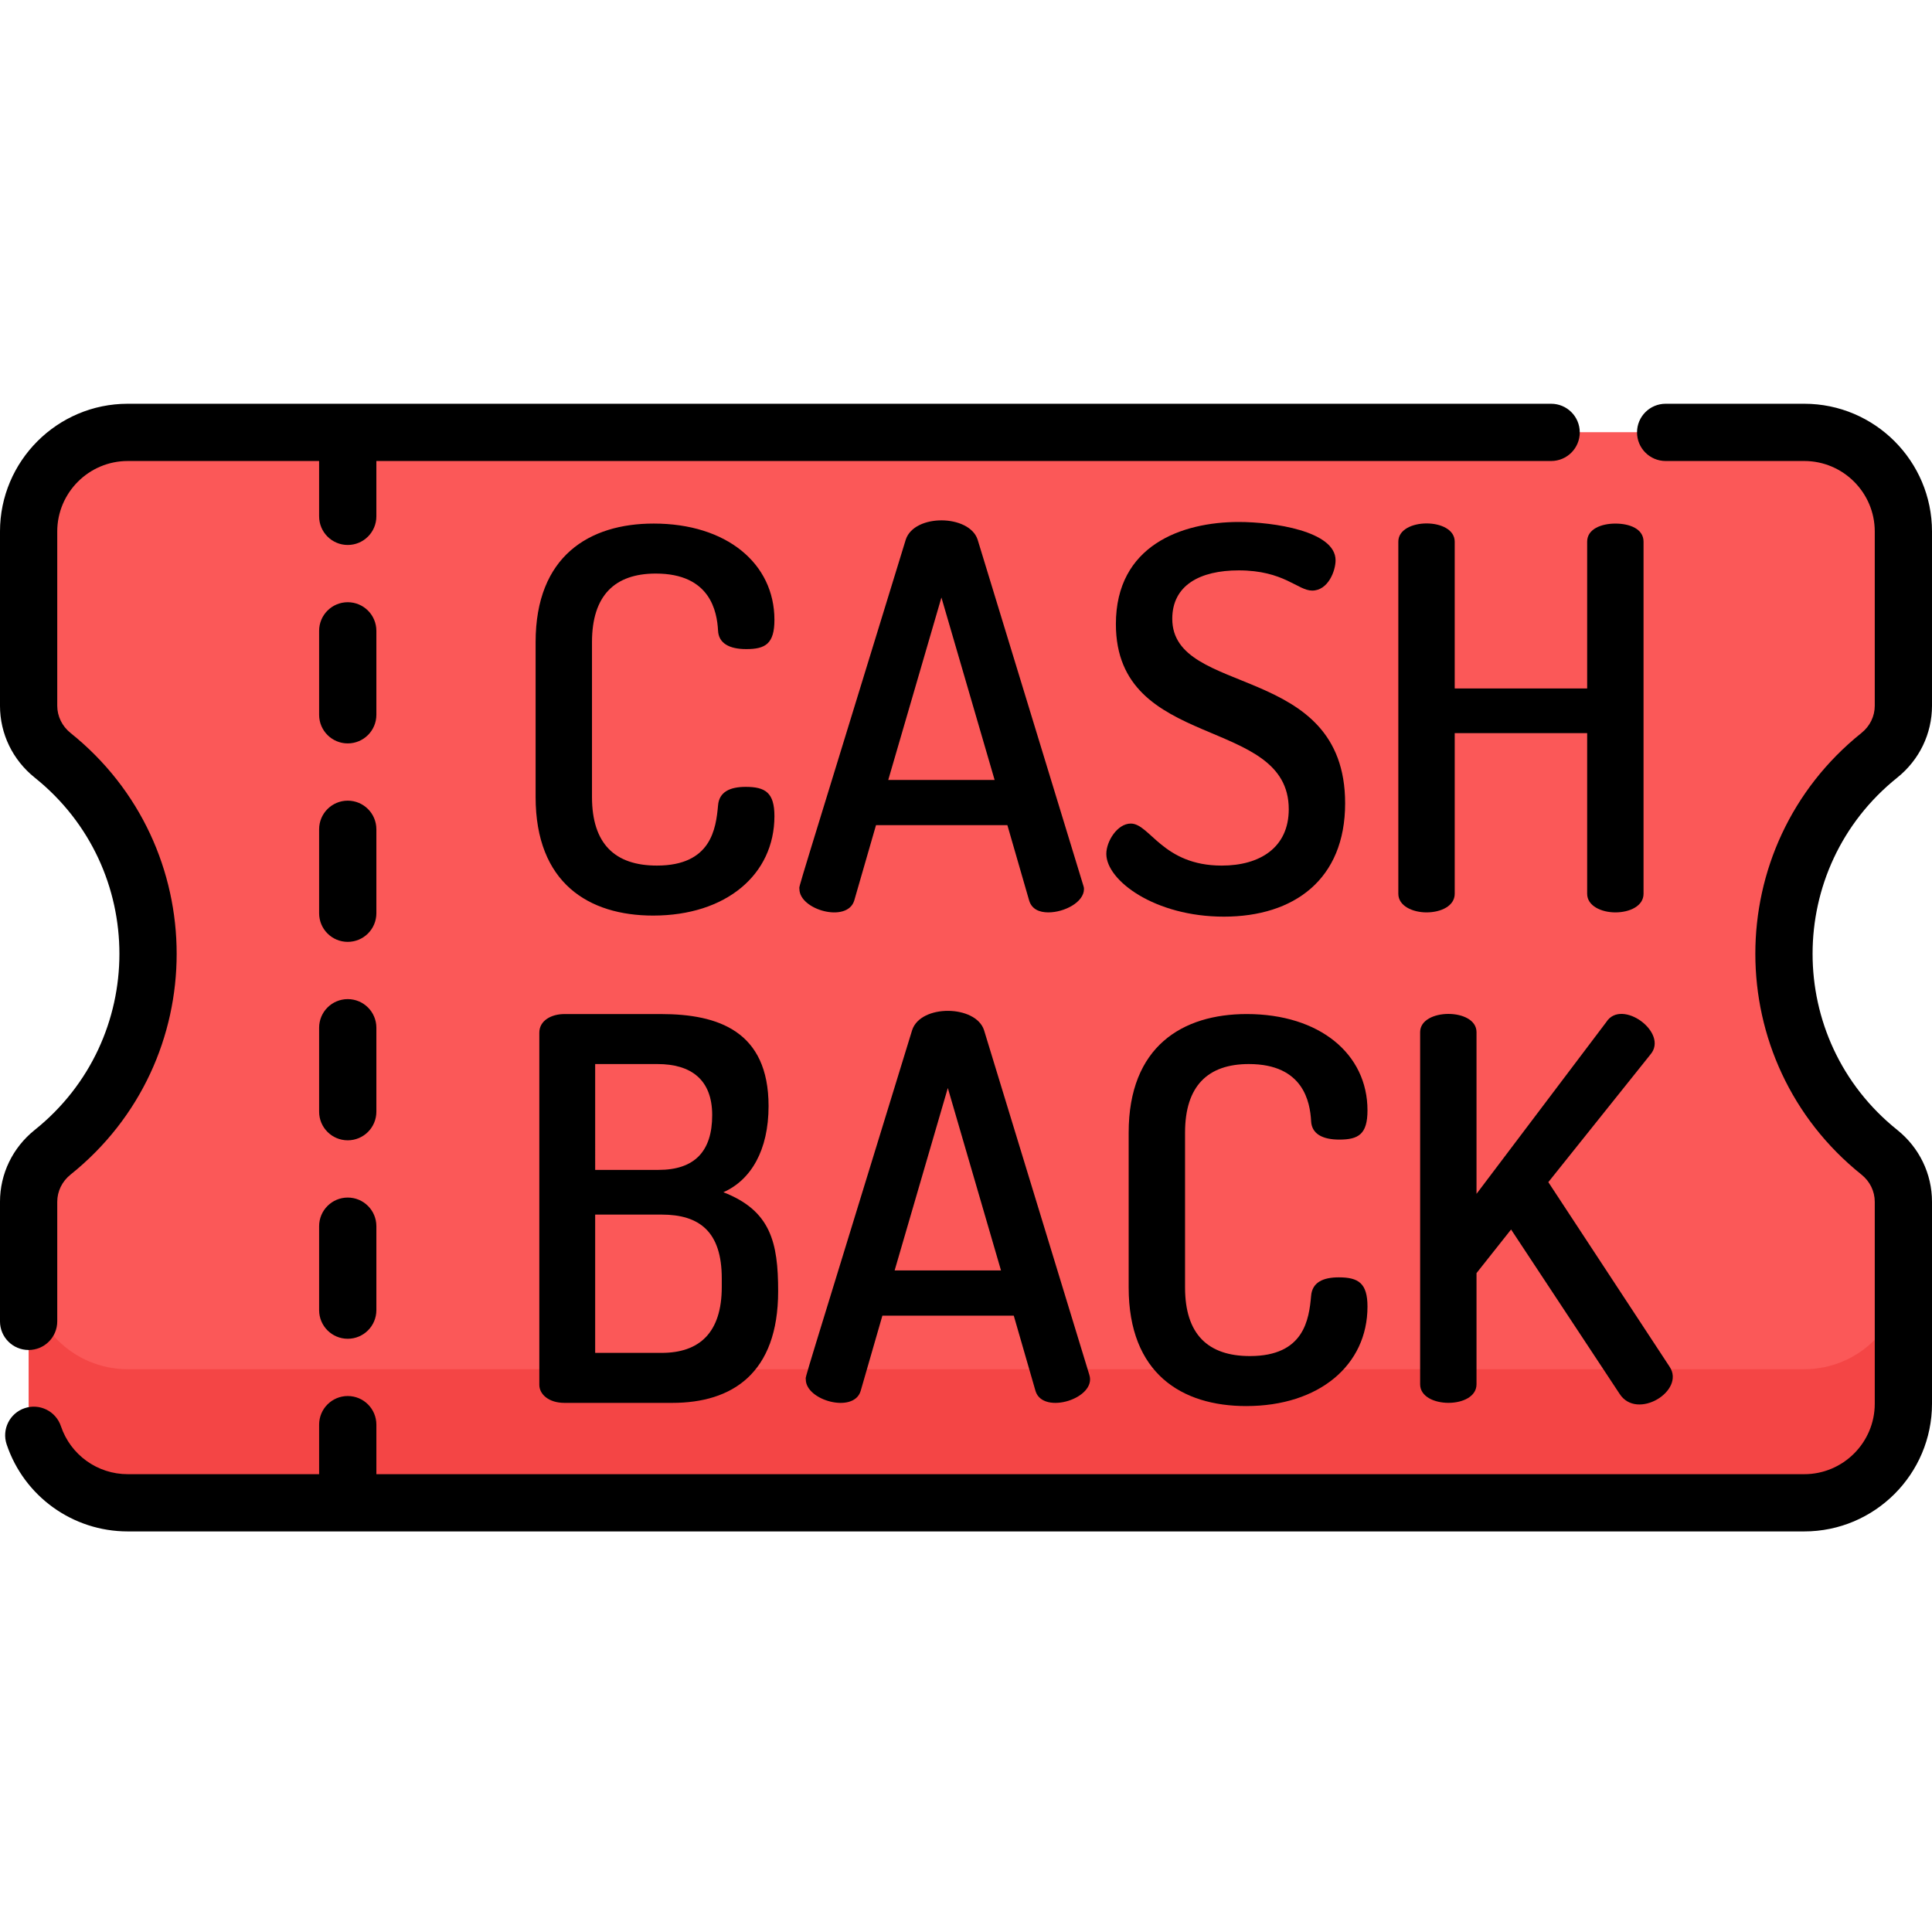
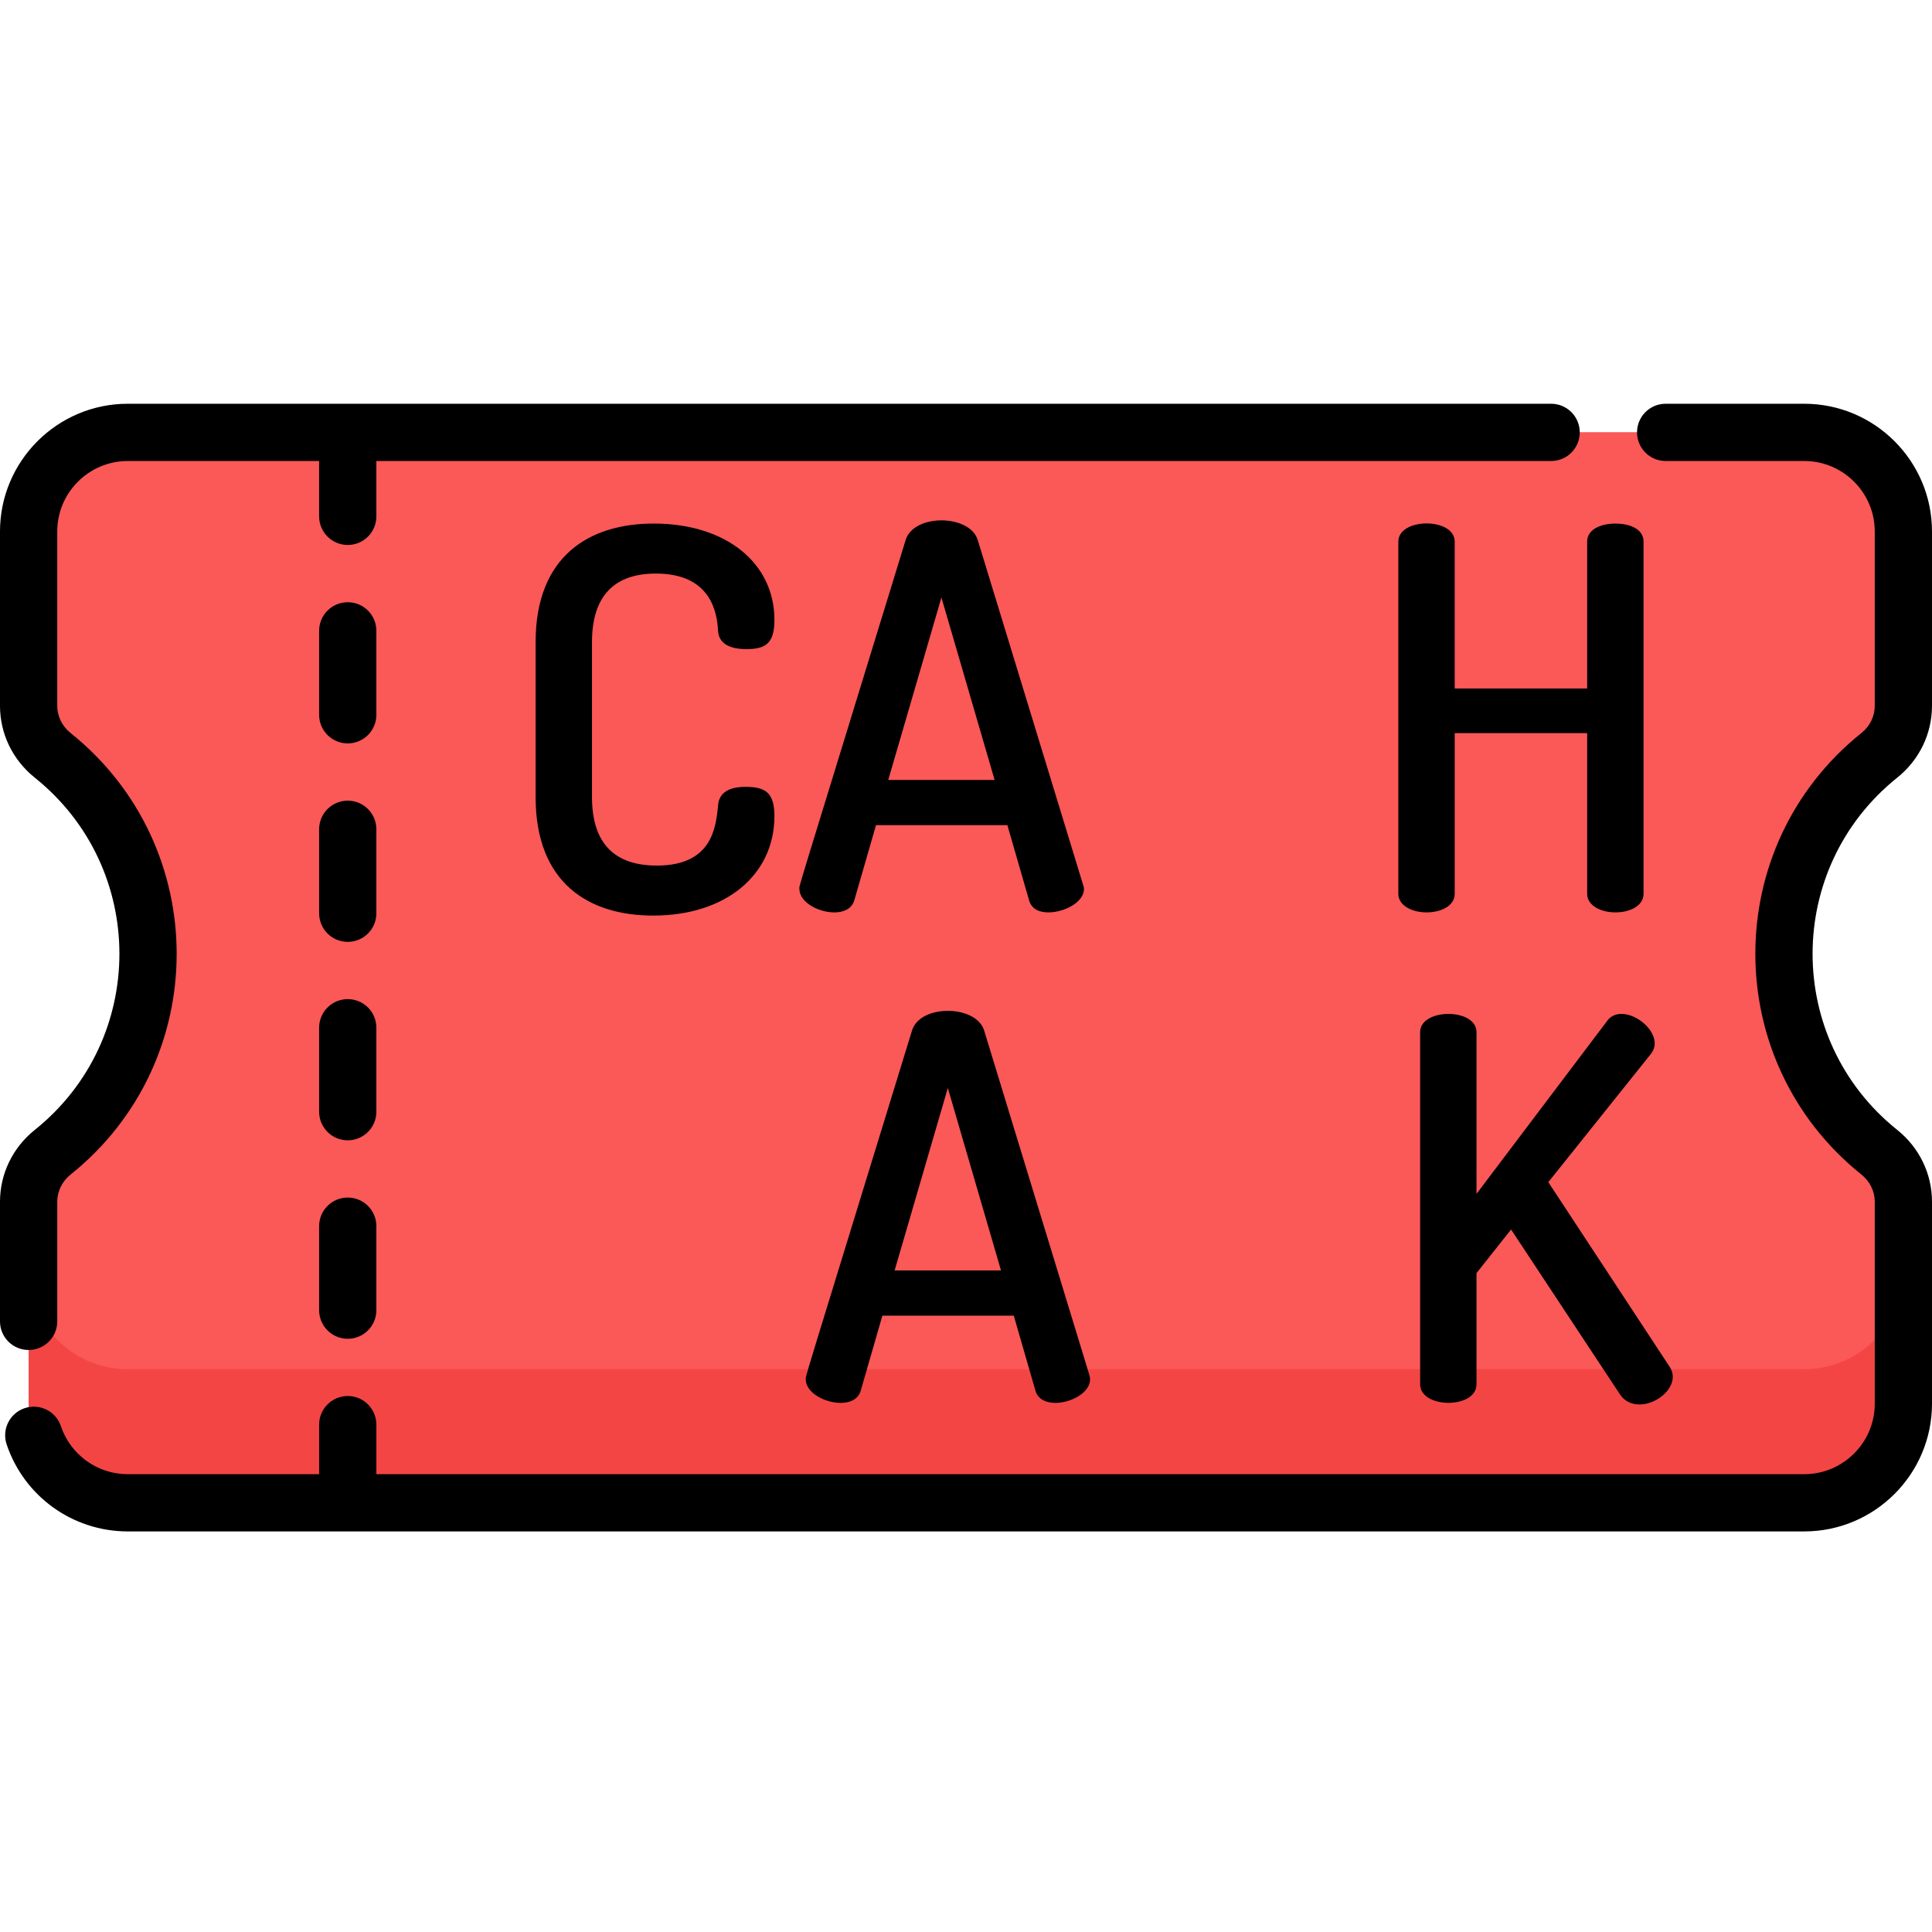
<svg xmlns="http://www.w3.org/2000/svg" height="512pt" viewBox="0 -107 512.001 512" width="512pt">
  <path d="m472.77 145.762c0 21.277 9.871 40.262 25.273 52.602 4.004 3.195 6.371 8.008 6.371 13.125v53.492c0 14.516-11.762 26.277-26.273 26.277h-444.281c-14.512 0-26.273-11.762-26.273-26.277v-53.492c0-5.117 2.367-9.93 6.371-13.125 15.402-12.34 25.273-31.324 25.273-52.602 0-21.281-9.871-40.254-25.285-52.602-3.992-3.199-6.359-8-6.359-13.129v-46.168c0-14.516 11.762-26.277 26.273-26.277h444.281c14.512 0 26.273 11.762 26.273 26.277v46.168c0 5.129-2.367 9.93-6.359 13.129-15.414 12.348-25.285 31.32-25.285 52.602zm0 0" fill="#f44545" />
  <path d="m472.77 145.762c0 21.277 9.871 40.262 25.273 52.602 4.004 3.195 6.371 8.008 6.371 13.125v18.094c0 14.516-11.762 26.277-26.273 26.277h-444.281c-14.512 0-26.273-11.762-26.273-26.277v-18.094c0-5.117 2.367-9.93 6.371-13.125 15.402-12.34 25.273-31.324 25.273-52.602 0-21.281-9.871-40.254-25.285-52.602-3.992-3.199-6.359-8-6.359-13.129v-46.168c0-14.516 11.762-26.277 26.273-26.277h444.281c14.512 0 26.273 11.762 26.273 26.277v46.168c0 5.129-2.367 9.93-6.359 13.129-15.414 12.348-25.285 31.32-25.285 52.602zm0 0" fill="#fb5858" />
  <path d="m502.793 99.082c5.852-4.691 9.207-11.633 9.207-19.047v-46.176c0-18.672-15.188-33.859-33.855-33.859h-36.73c-4.191 0-7.586 3.395-7.586 7.586 0 4.191 3.395 7.586 7.586 7.586h36.73c10.305 0 18.688 8.383 18.688 18.688v46.176c0 2.785-1.285 5.414-3.523 7.207-37.531 30.07-37.469 87.027 0 117.039 2.238 1.793 3.523 4.422 3.523 7.207v53.5c0 10.301-8.383 18.688-18.688 18.688h-378.402v-13.129c0-4.191-3.395-7.586-7.586-7.586s-7.586 3.395-7.586 7.586v13.129h-50.715c-8.035 0-15.156-5.117-17.715-12.727-1.336-3.969-5.637-6.105-9.605-4.77-3.973 1.336-6.109 5.637-4.773 9.605 4.637 13.793 17.535 23.059 32.094 23.059h444.289c18.668 0 33.855-15.188 33.855-33.855v-53.5c0-7.414-3.355-14.359-9.211-19.047-29.945-23.988-29.883-69.414.004-93.359zm0 0" />
  <path d="m7.586 250.762c4.191 0 7.586-3.395 7.586-7.586v-31.688c0-2.785 1.285-5.414 3.523-7.207 37.539-30.066 37.457-87.027-.004-117.039-2.234-1.797-3.52-4.422-3.52-7.207v-46.176c0-10.305 8.383-18.688 18.684-18.688h50.715v14.664c0 4.191 3.395 7.586 7.586 7.586s7.586-3.395 7.586-7.586v-14.664h311.328c4.191 0 7.586-3.395 7.586-7.586 0-4.191-3.395-7.586-7.586-7.586h-377.215c-18.668 0-33.855 15.188-33.855 33.855v46.18c0 7.414 3.355 14.355 9.207 19.043 29.945 23.992 29.895 69.418.004 93.363-5.855 4.688-9.211 11.633-9.211 19.047v31.688c0 4.191 3.395 7.586 7.586 7.586zm0 0" />
  <path d="m92.156 210.367c-4.191 0-7.586 3.395-7.586 7.586v22.25c0 4.191 3.395 7.586 7.586 7.586s7.586-3.395 7.586-7.586v-22.25c0-4.191-3.395-7.586-7.586-7.586zm0 0" />
  <path d="m99.742 165.359c0-4.188-3.395-7.582-7.586-7.582s-7.586 3.395-7.586 7.582v22.25c0 4.191 3.395 7.586 7.586 7.586s7.586-3.395 7.586-7.586zm0 0" />
  <path d="m99.742 112.77c0-4.191-3.395-7.586-7.586-7.586s-7.586 3.395-7.586 7.586v22.25c0 4.191 3.395 7.586 7.586 7.586s7.586-3.395 7.586-7.586zm0 0" />
  <path d="m99.742 60.176c0-4.188-3.395-7.582-7.586-7.582s-7.586 3.395-7.586 7.582v22.254c0 4.188 3.395 7.582 7.586 7.582s7.586-3.395 7.586-7.582zm0 0" />
  <path d="m173.797 45c14.52 0 16.211 10.152 16.492 15.086.141 3.383 2.961 4.934 7.473 4.934 5.074 0 7.469-1.41 7.469-7.754 0-14.941-12.684-25.516-31.996-25.516-17.055 0-31.293 8.598-31.293 31.434v41.02c0 22.836 14.098 31.434 31.152 31.434 19.312 0 32.137-10.852 32.137-26.359 0-6.203-2.395-7.75-7.609-7.75-4.09 0-7.051 1.27-7.332 4.934-.562 6.199-1.832 15.926-16.207 15.926-11.137 0-17.199-5.777-17.199-18.184v-41.02c0-12.402 6.059-18.184 16.914-18.184zm0 0" />
  <path d="m226.371 131.691 5.781-20.016h34.816l5.781 20.016c.703 2.258 2.676 3.102 5.074 3.102 4.227 0 9.445-2.68 9.445-6.203 0-.422-.145-.844-.285-1.27l-27.91-91.34c-2.223-6.668-16.734-6.875-19.027 0-30.219 98.402-28.191 91.406-28.191 92.609-.004 5.57 12.656 9.062 14.516 3.102zm23.117-80.348 14.098 48.352h-28.191zm0 0" />
-   <path d="m323.773 122.391c-15.645 0-19.027-11.137-24.102-11.137-3.523 0-6.484 4.652-6.484 8.035 0 7.047 12.824 16.633 31.152 16.633 18.605 0 32.137-9.871 32.137-30.027 0-37.496-45.812-28.051-45.812-48.91 0-8.883 7.332-12.828 17.621-12.828 11.98 0 15.648 5.355 19.453 5.355 4.227 0 6.203-5.215 6.203-8.035 0-7.75-16.492-10.148-25.656-10.148-15.082 0-32.562 6.203-32.562 27.062 0 33.832 45.812 24.105 45.812 49.059 0 10.145-7.613 14.941-17.762 14.941zm0 0" />
  <path d="m385.516 36.543c0-6.465-14.945-6.41-14.945 0v93.316c0 3.242 3.809 4.934 7.473 4.934 3.809 0 7.473-1.691 7.473-4.934v-42.57h35.098v42.57c0 3.242 3.805 4.934 7.473 4.934 3.805 0 7.469-1.691 7.469-4.934v-93.316c0-3.383-3.664-4.789-7.469-4.789-3.668 0-7.473 1.41-7.473 4.789v38.906h-35.098zm0 0" />
-   <path d="m149.551 264.777h28.617c15.785 0 28.051-7.754 28.051-29.602 0-12.941-1.984-21.363-14.52-26.219 7.328-3.242 11.98-11.137 11.98-22.836 0-19.875-13.391-24.383-28.473-24.383h-25.656c-3.383 0-6.625 1.691-6.625 4.934v93.316c0 2.535 2.539 4.789 6.625 4.789zm8.176-89.793h16.492c8.883 0 14.52 4.09 14.52 13.535 0 9.586-4.652 14.516-14.238 14.516h-16.773zm0 39.895h17.621c10.008 0 15.93 4.512 15.93 16.914v2.254c0 12.125-5.922 17.48-15.93 17.48h-17.621zm0 0" />
  <path d="m228.066 261.676 5.777-20.016h34.816l5.781 20.016c2 6.402 16.324 1.887 14.234-4.367l-27.906-91.344c-2.227-6.668-16.738-6.875-19.031 0-30.219 98.402-28.191 91.41-28.191 92.609 0 5.57 12.656 9.062 14.52 3.102zm23.117-80.344 14.094 48.348h-28.191zm0 0" />
-   <path d="m330.965 174.984c14.52 0 16.211 10.152 16.492 15.086.141 3.383 2.961 4.934 7.473 4.934 5.074 0 7.469-1.41 7.469-7.754 0-14.941-12.688-25.516-31.996-25.516-17.059 0-31.293 8.598-31.293 31.434v41.02c0 22.836 14.094 31.434 31.152 31.434 19.312 0 32.137-10.852 32.137-26.359 0-6.203-2.395-7.75-7.609-7.75-4.09 0-7.051 1.266-7.332 4.934-.562 6.199-1.832 15.926-16.211 15.926-11.133 0-17.195-5.777-17.195-18.184v-41.02c0-12.402 6.059-18.184 16.914-18.184zm0 0" />
  <path d="m425.688 163.852-34.395 45.531v-42.852c0-6.469-14.941-6.414-14.941 0v93.316c0 6.516 14.941 6.609 14.941 0v-29.461l9.16-11.559 28.758 43.555c4.594 7.148 17.5-.805 13.25-7.188l-32.137-48.914 27.062-33.832c4.934-5.758-7.652-14.961-11.699-8.598zm0 0" />
</svg>